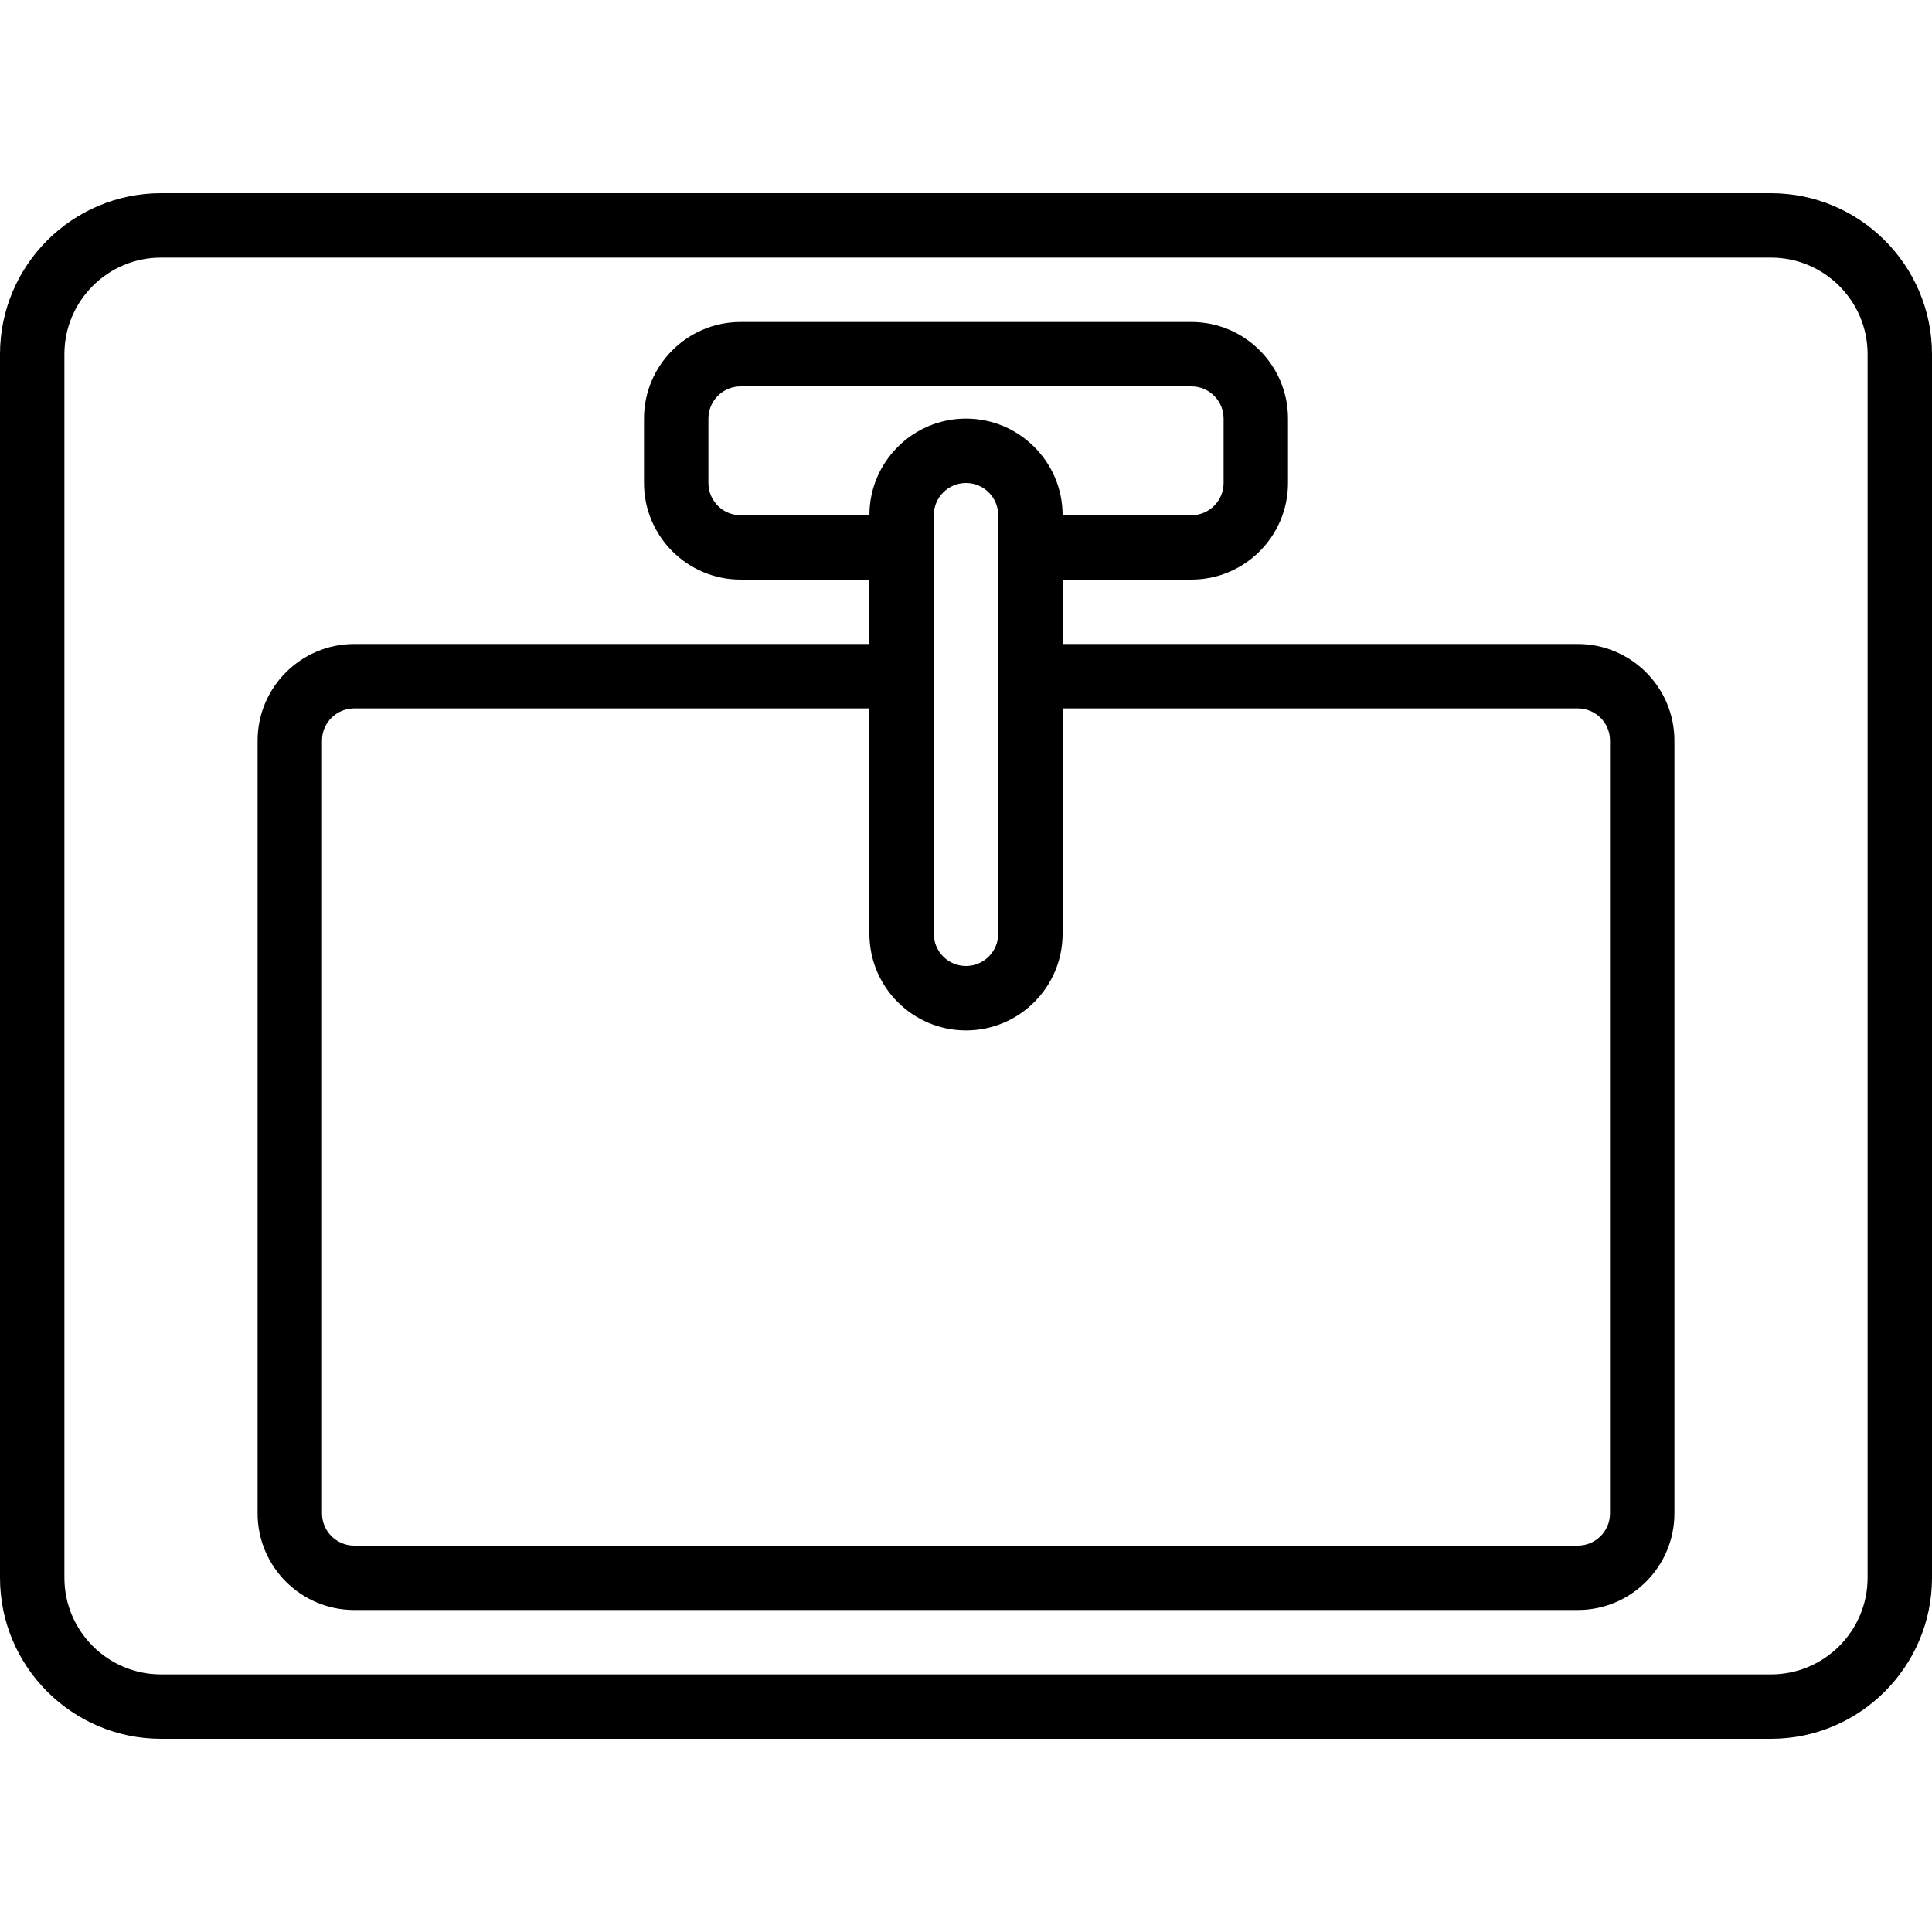
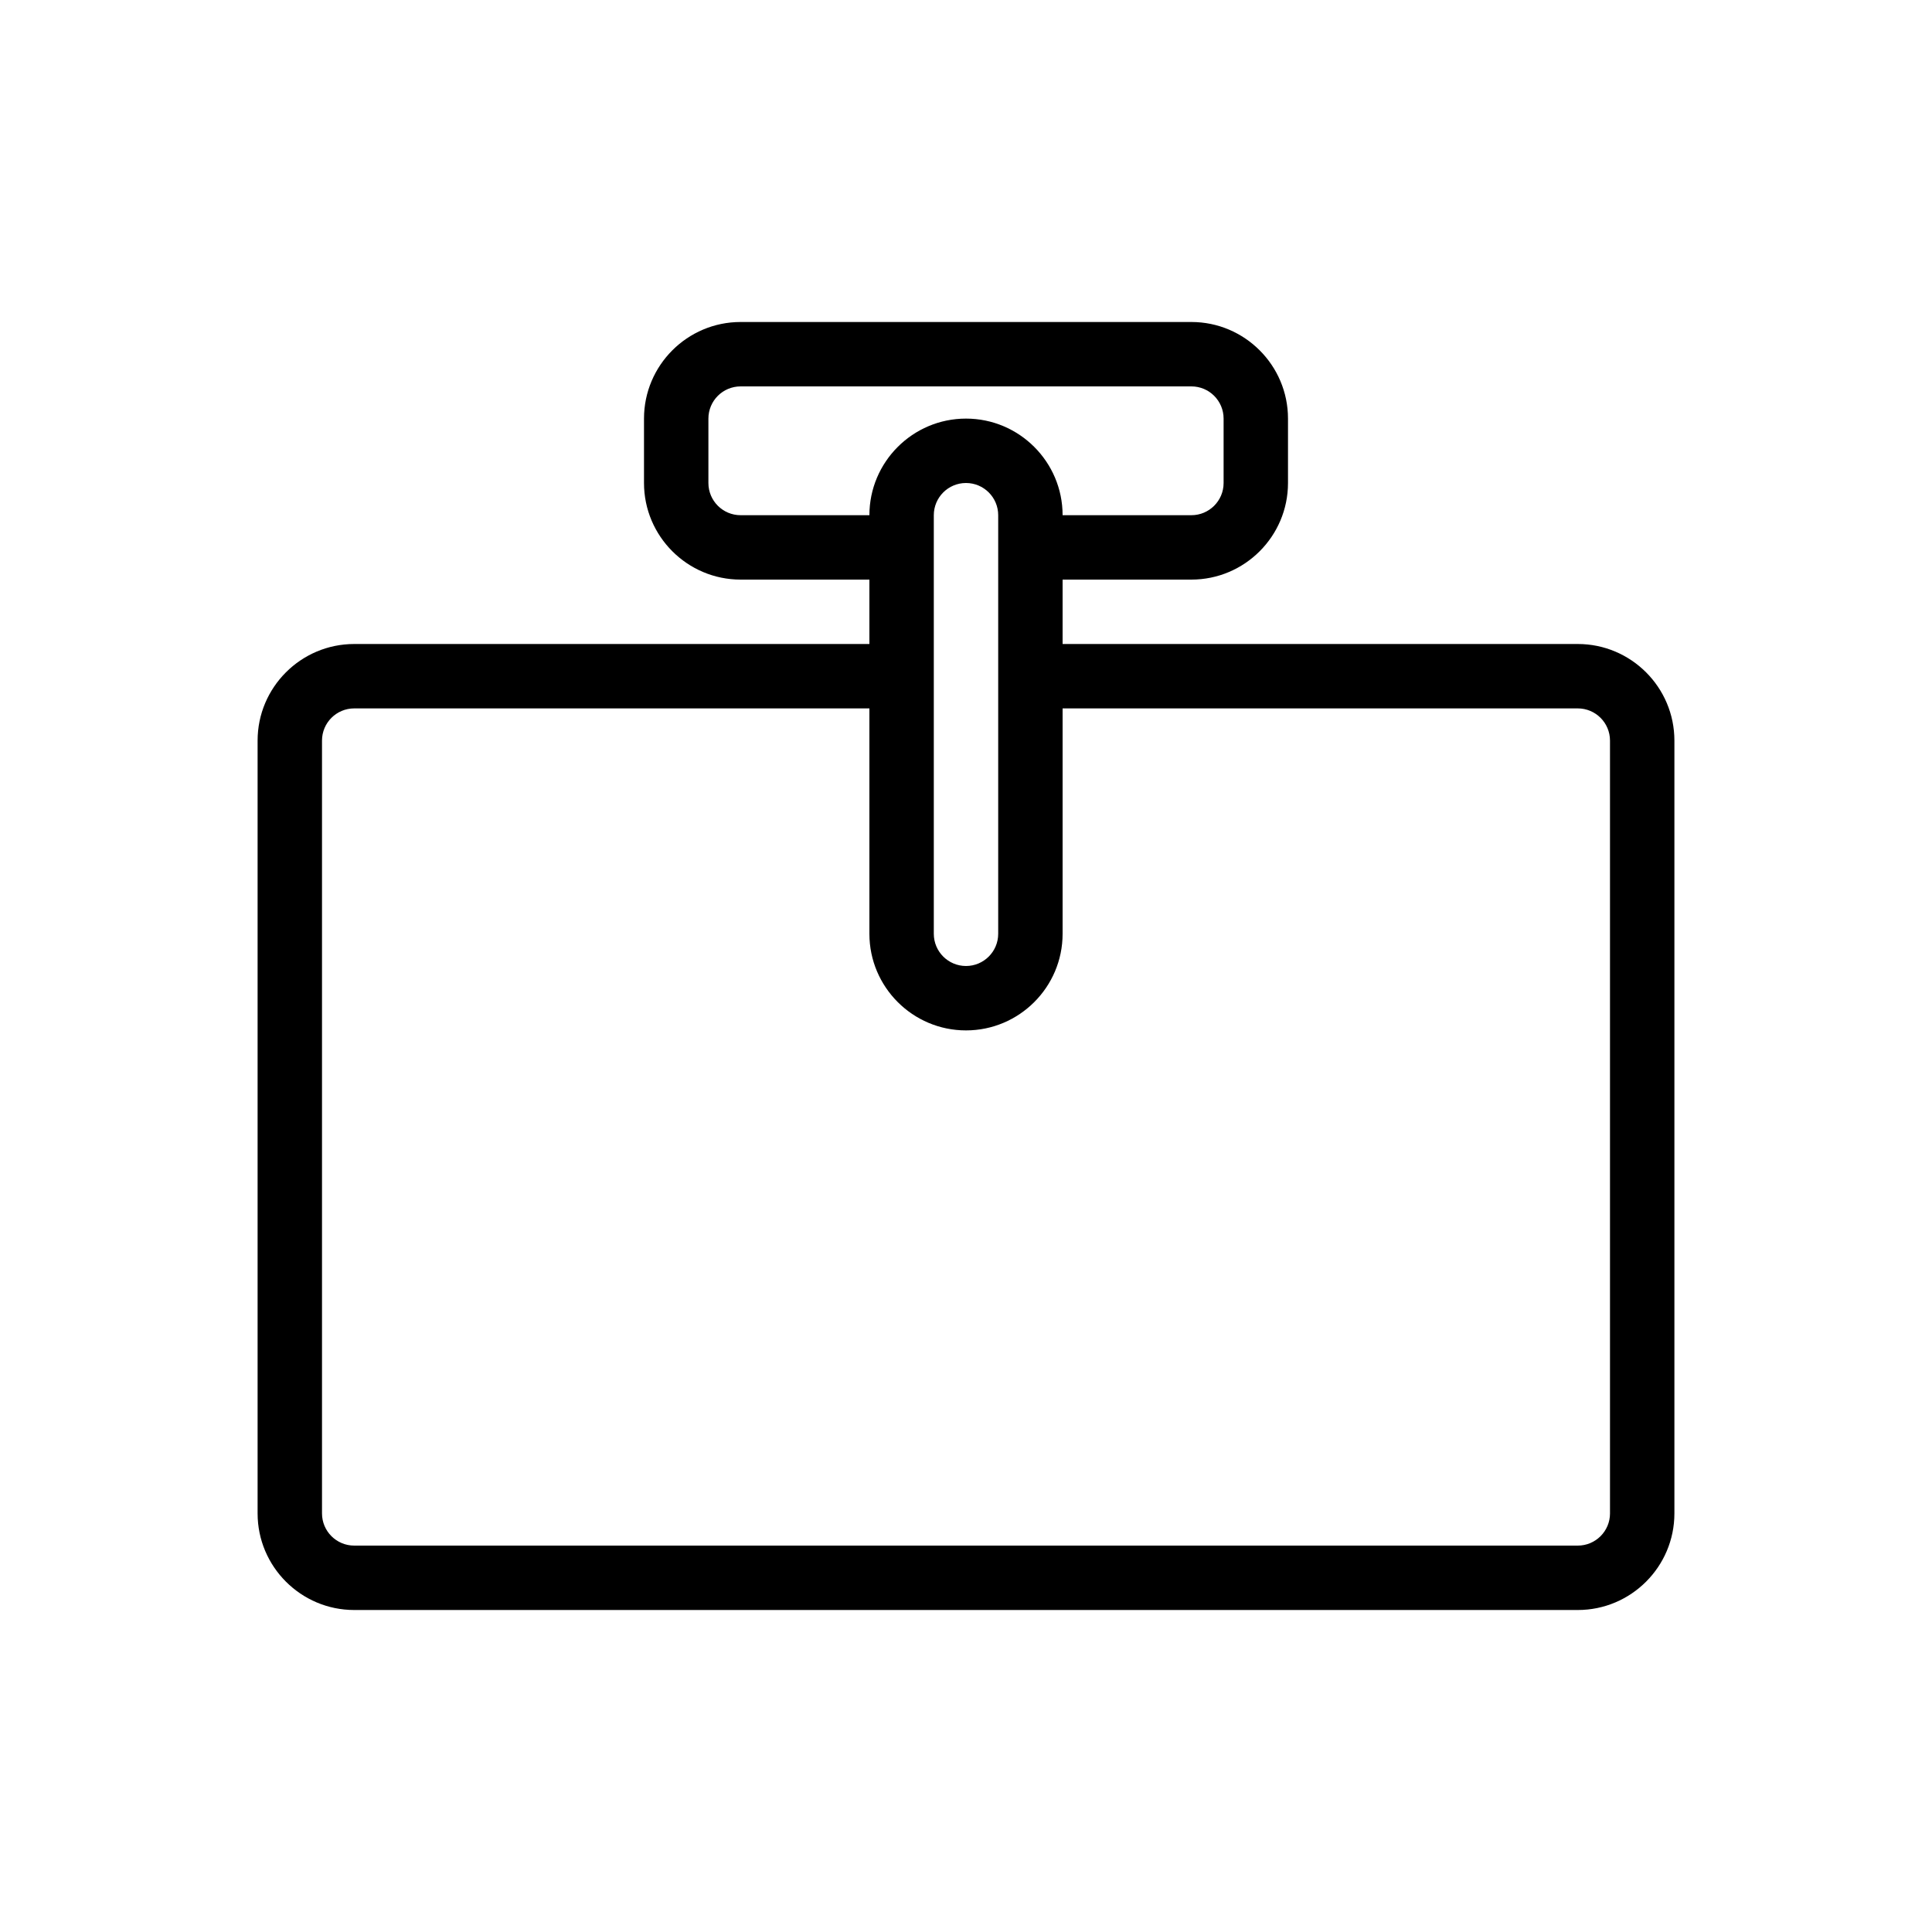
<svg xmlns="http://www.w3.org/2000/svg" id="Capa_1" x="0px" y="0px" viewBox="0 0 512 512" style="enable-background:new 0 0 512 512;" xml:space="preserve">
  <g>
    <g>
      <g>
-         <path d="M469.333,51.2H42.667C19.14,51.2,0,70.34,0,93.867v324.267C0,441.66,19.14,460.8,42.667,460.8h426.667    c23.526,0,42.667-19.14,42.667-42.667V93.867C512,70.34,492.86,51.2,469.333,51.2z M494.933,418.133    c0,14.114-11.486,25.6-25.6,25.6H42.667c-14.114,0-25.6-11.486-25.6-25.6V93.867c0-14.114,11.486-25.6,25.6-25.6h426.667    c14.114,0,25.6,11.486,25.6,25.6V418.133z" />
        <path d="M418.133,170.667H281.6V153.6h34.133c14.114,0,25.6-11.486,25.6-25.6v-17.067c0-14.114-11.486-25.6-25.6-25.6H196.267    c-14.114,0-25.6,11.486-25.6,25.6V128c0,14.114,11.486,25.6,25.6,25.6H230.4v17.067H93.867c-14.114,0-25.6,11.486-25.6,25.6    v204.8c0,14.114,11.486,25.6,25.6,25.6h324.267c14.114,0,25.6-11.486,25.6-25.6v-204.8    C443.733,182.153,432.247,170.667,418.133,170.667z M247.467,136.533c0-4.71,3.823-8.533,8.533-8.533s8.533,3.823,8.533,8.533    v110.933c0,4.71-3.823,8.533-8.533,8.533s-8.533-3.823-8.533-8.533V136.533z M196.267,136.533c-4.71,0-8.533-3.823-8.533-8.533    v-17.067c0-4.71,3.823-8.533,8.533-8.533h119.467c4.71,0,8.533,3.823,8.533,8.533V128c0,4.71-3.823,8.533-8.533,8.533H281.6    c0-14.114-11.486-25.6-25.6-25.6s-25.6,11.486-25.6,25.6H196.267z M426.667,401.067c0,4.71-3.823,8.533-8.533,8.533H93.867    c-4.71,0-8.533-3.823-8.533-8.533v-204.8c0-4.71,3.823-8.533,8.533-8.533H230.4v59.733c0,14.114,11.486,25.6,25.6,25.6    s25.6-11.486,25.6-25.6v-59.733h136.533c4.71,0,8.533,3.823,8.533,8.533V401.067z" />
      </g>
    </g>
  </g>
  <g />
  <g />
  <g />
  <g />
  <g />
  <g />
  <g />
  <g />
  <g />
  <g />
  <g />
  <g />
  <g />
  <g />
  <g />
</svg>